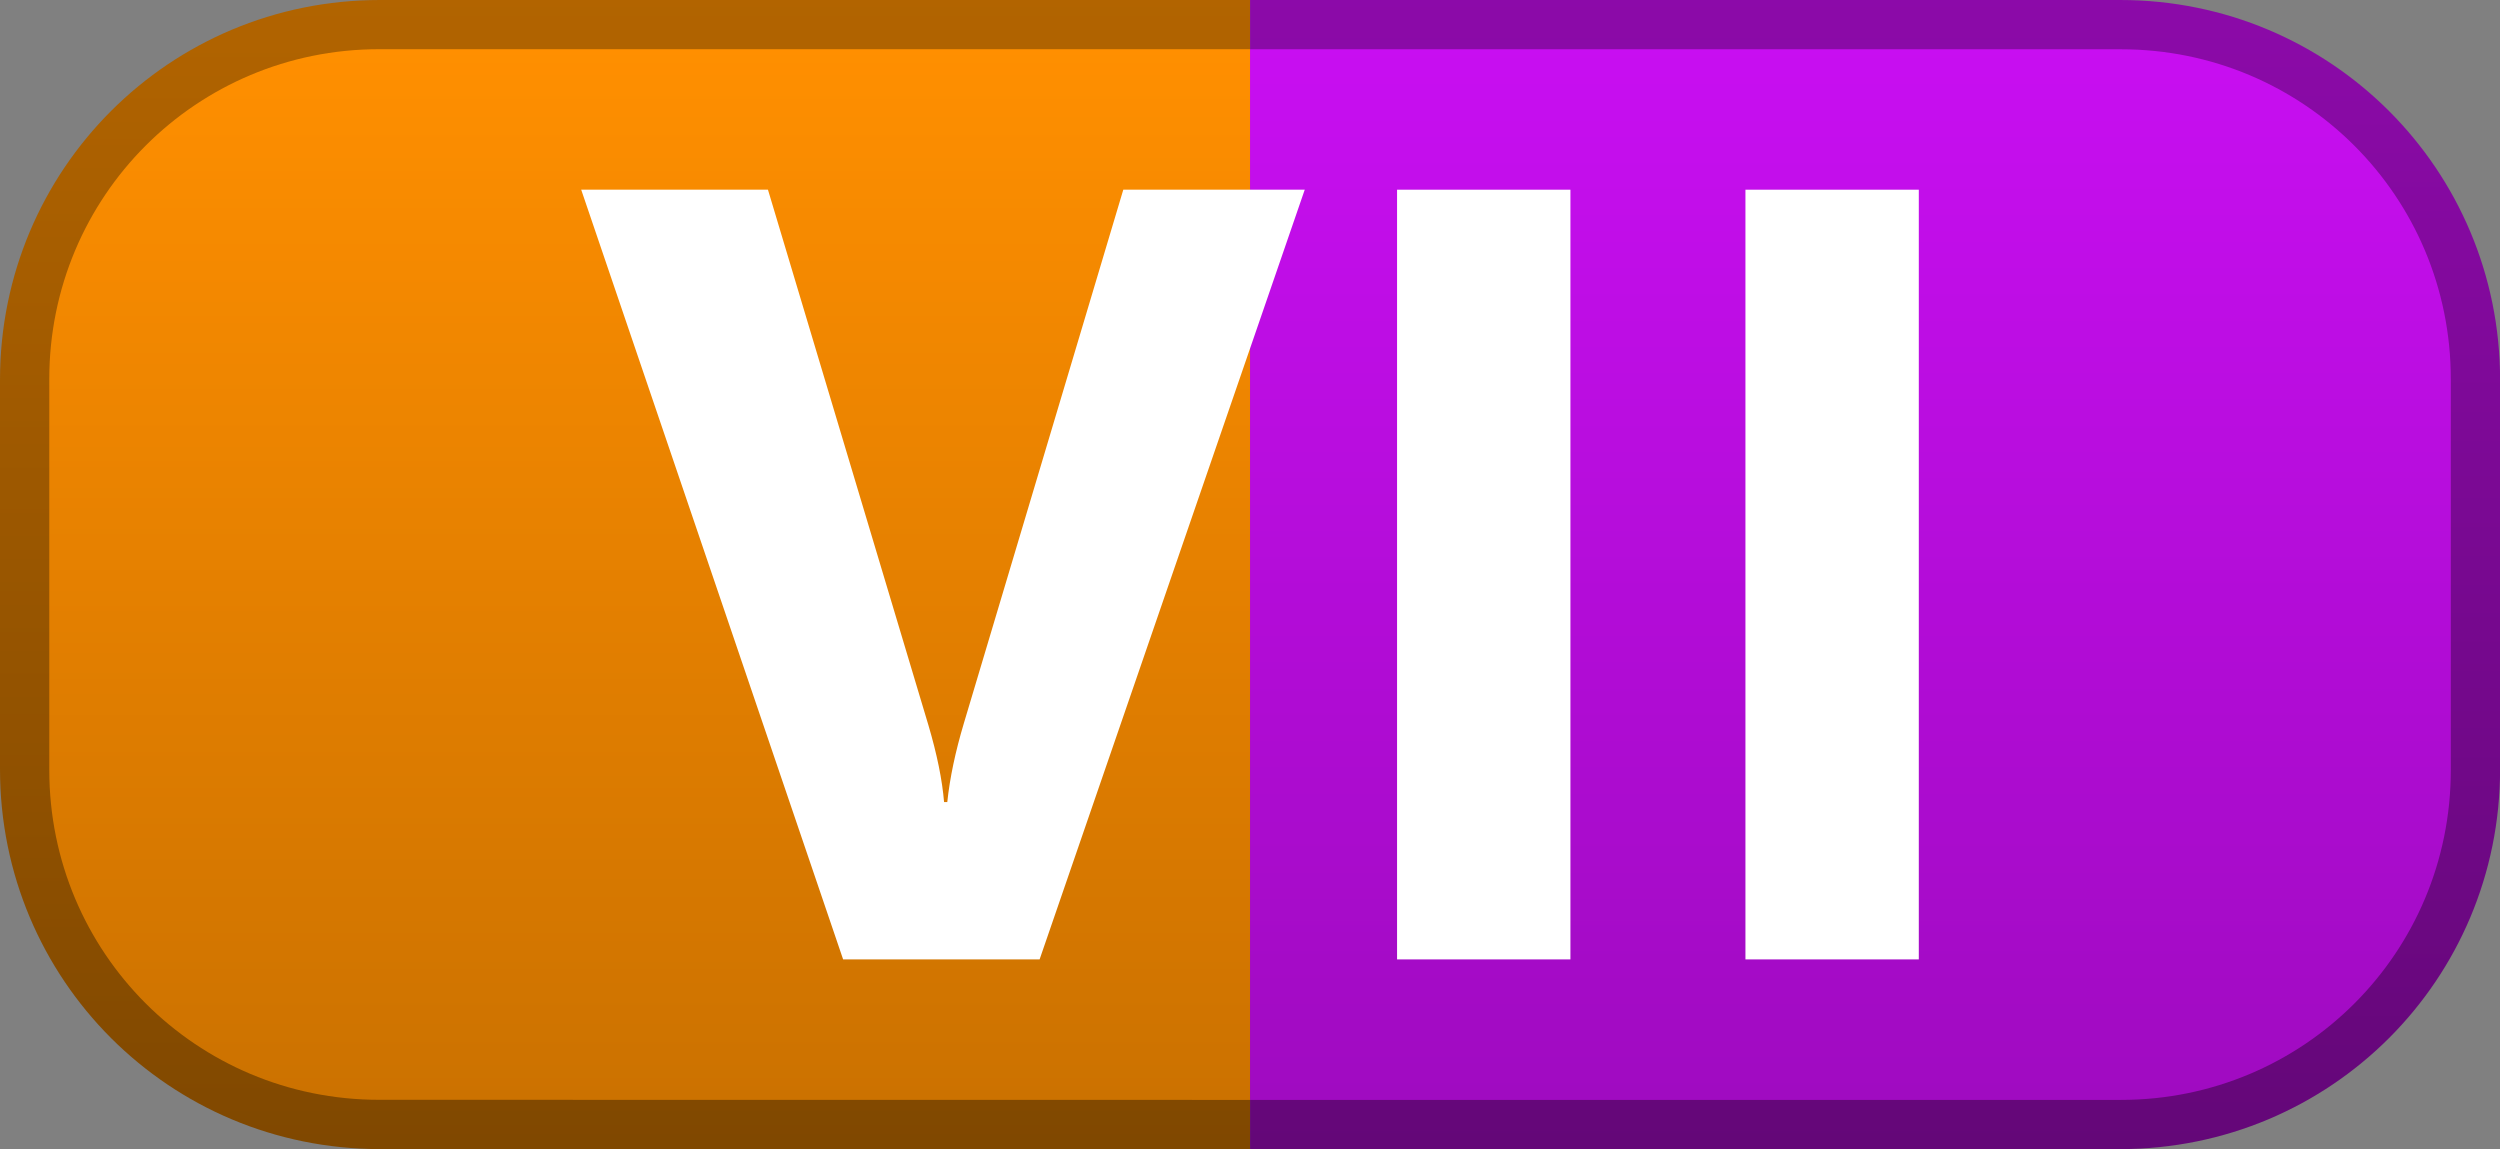
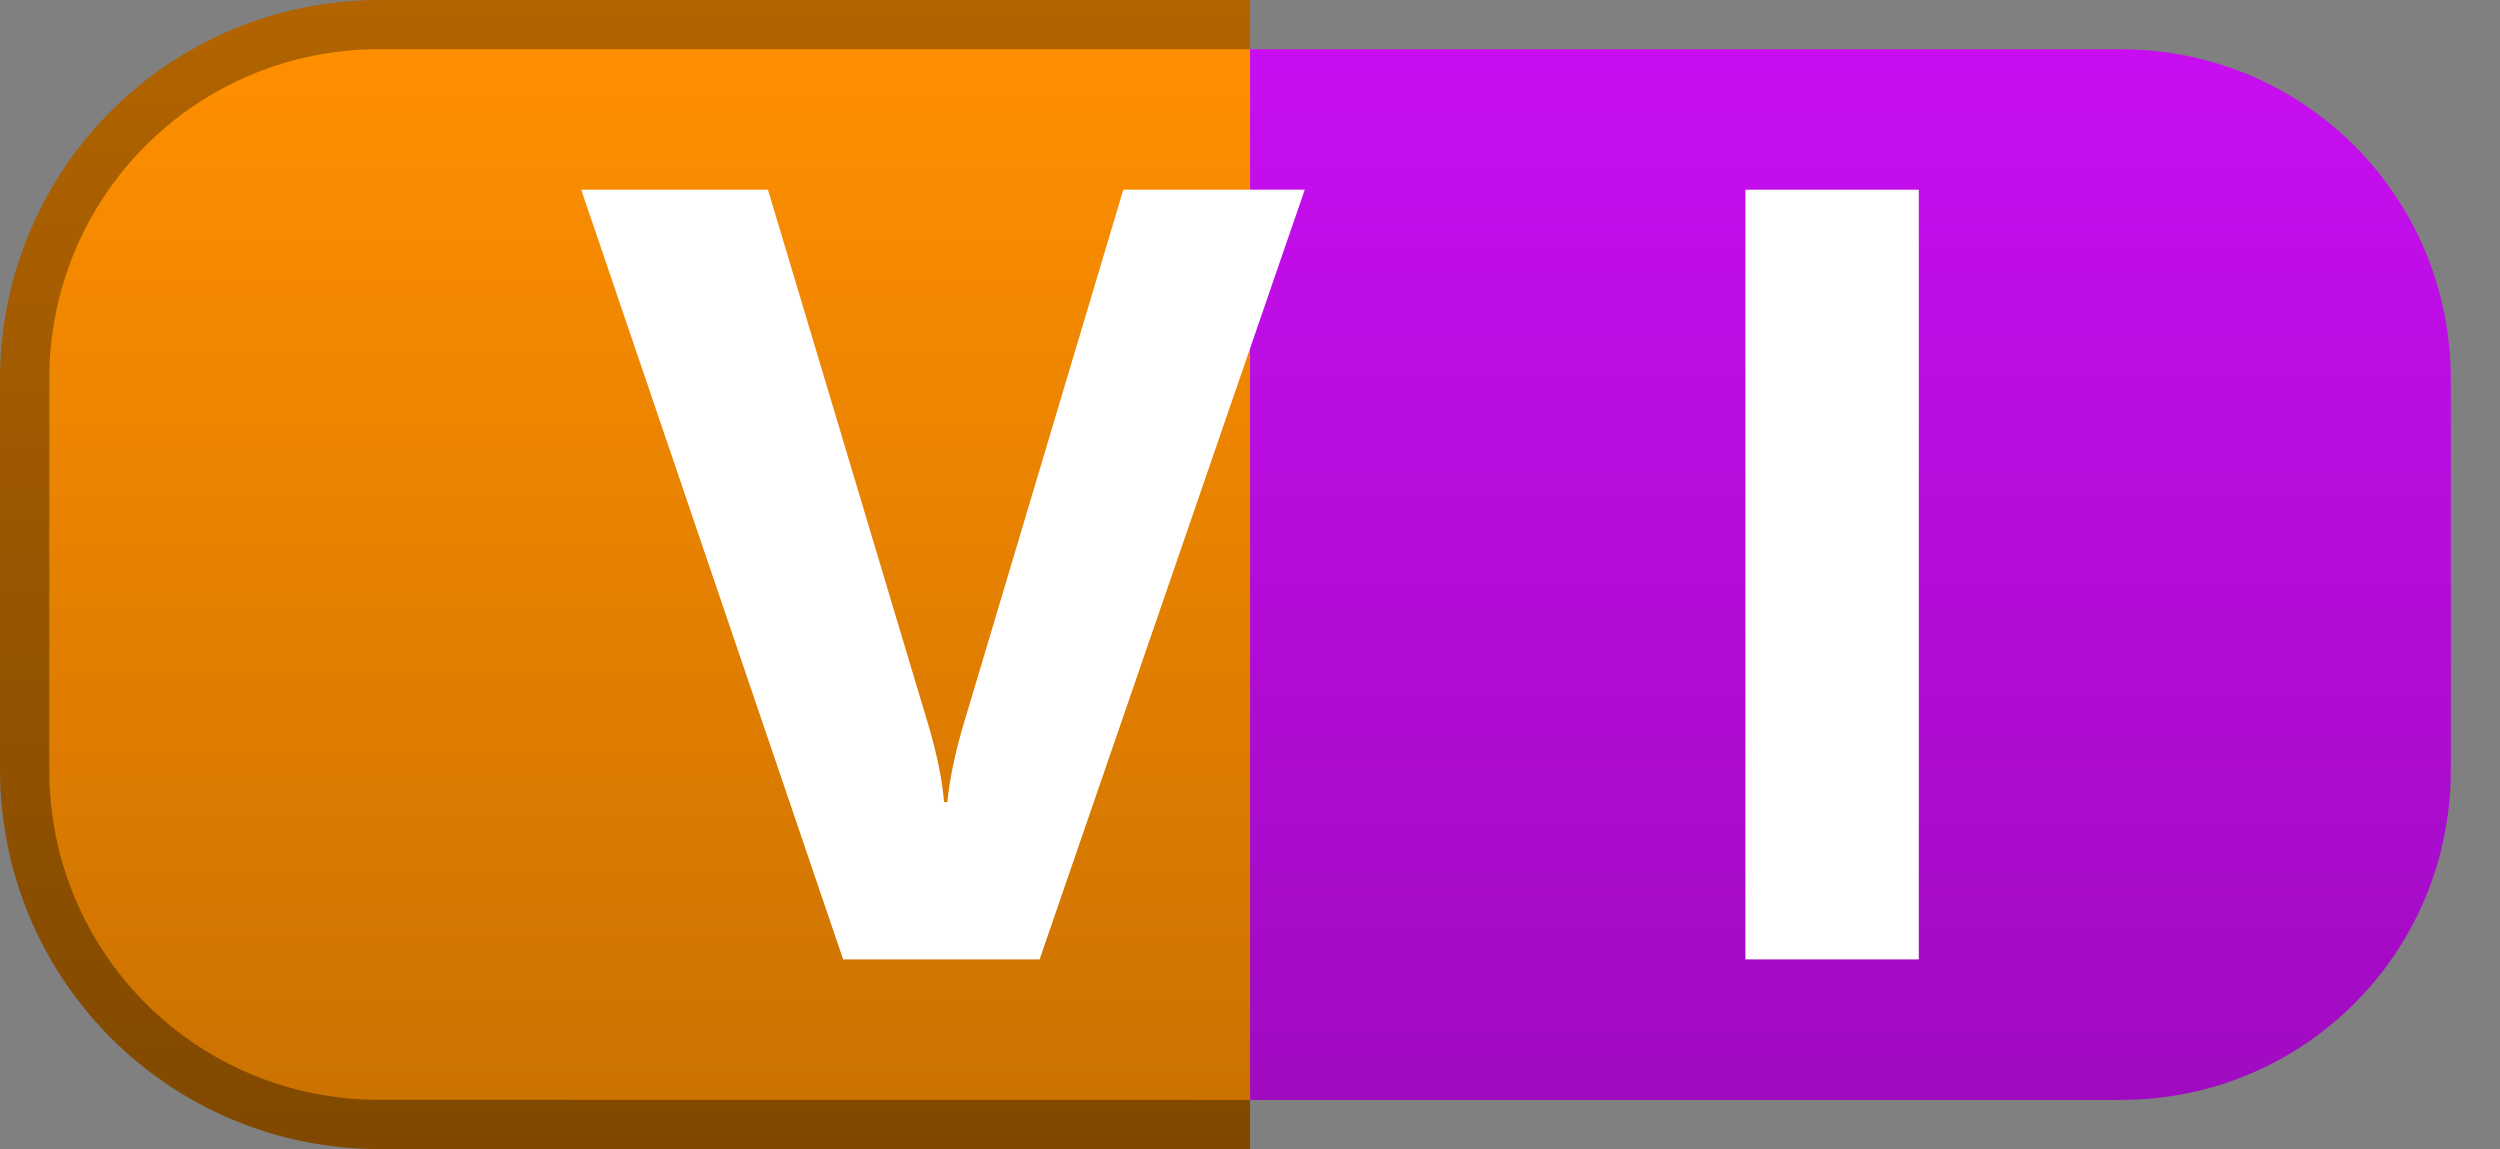
<svg xmlns="http://www.w3.org/2000/svg" xmlns:ns1="http://www.inkscape.org/namespaces/inkscape" xmlns:ns2="http://sodipodi.sourceforge.net/DTD/sodipodi-0.dtd" xmlns:xlink="http://www.w3.org/1999/xlink" width="27.241mm" height="12.521mm" viewBox="0 0 27.241 12.521" version="1.1" id="svg5" ns1:version="1.1.1 (3bf5ae0d25, 2021-09-20)" ns2:docname="Séptima generación.svg">
  <rect x="0" y="0" width="27.241" height="12.521" fill="#808080" stroke="none" />
  <ns2:namedview id="namedview7" pagecolor="#ffffff" bordercolor="#666666" borderopacity="1.0" ns1:pageshadow="2" ns1:pageopacity="0.0" ns1:pagecheckerboard="0" ns1:document-units="mm" showgrid="false" ns1:snap-bbox="true" ns1:bbox-paths="true" ns1:bbox-nodes="true" ns1:snap-bbox-edge-midpoints="true" ns1:snap-bbox-midpoints="true" ns1:object-paths="true" ns1:snap-intersection-paths="true" ns1:snap-smooth-nodes="true" ns1:snap-midpoints="true" ns1:snap-object-midpoints="true" ns1:snap-center="true" ns1:snap-text-baseline="true" ns1:snap-page="true" showguides="true" ns1:guide-bbox="true" ns1:zoom="5.6568543" ns1:cx="47.552931" ns1:cy="14.584077" ns1:window-width="1920" ns1:window-height="1001" ns1:window-x="-9" ns1:window-y="-9" ns1:window-maximized="1" ns1:current-layer="text7706-4-0" fit-margin-top="0" fit-margin-left="0" fit-margin-right="0" fit-margin-bottom="0" />
  <defs id="defs2">
    <linearGradient ns1:collect="always" id="linearGradient65717">
      <stop style="stop-color:#8c0aa9;stop-opacity:1;" offset="0" id="stop65713" />
      <stop style="stop-color:#640778;stop-opacity:1" offset="1" id="stop65715" />
    </linearGradient>
    <linearGradient ns1:collect="always" id="linearGradient65303">
      <stop style="stop-color:#c80ef1;stop-opacity:1;" offset="0" id="stop65299" />
      <stop style="stop-color:#a00bc1;stop-opacity:1" offset="1" id="stop65301" />
    </linearGradient>
    <linearGradient ns1:collect="always" id="linearGradient58606">
      <stop style="stop-color:#b26400;stop-opacity:1;" offset="0" id="stop58602" />
      <stop style="stop-color:#804800;stop-opacity:1" offset="1" id="stop58604" />
    </linearGradient>
    <linearGradient ns1:collect="always" id="linearGradient58370">
      <stop style="stop-color:#ff8f00;stop-opacity:1;" offset="0" id="stop58366" />
      <stop style="stop-color:#cc7200;stop-opacity:1" offset="1" id="stop58368" />
    </linearGradient>
    <linearGradient ns1:collect="always" xlink:href="#linearGradient58370" id="linearGradient58372" x1="83.608" y1="-343.955" x2="83.608" y2="-298.133" gradientUnits="userSpaceOnUse" gradientTransform="matrix(0.25,0,0,0.25,212.334,327.679)" />
    <linearGradient ns1:collect="always" xlink:href="#linearGradient58606" id="linearGradient58608" x1="81.756" y1="-346.101" x2="81.756" y2="-295.987" gradientUnits="userSpaceOnUse" gradientTransform="matrix(0.25,0,0,0.25,212.334,327.679)" />
    <linearGradient ns1:collect="always" xlink:href="#linearGradient65303" id="linearGradient65305" x1="135.467" y1="-343.955" x2="135.467" y2="-298.133" gradientUnits="userSpaceOnUse" gradientTransform="matrix(0.25,0,0,0.25,212.334,327.679)" />
    <linearGradient ns1:collect="always" xlink:href="#linearGradient65717" id="linearGradient65719" x1="134.938" y1="-346.101" x2="134.938" y2="-295.987" gradientUnits="userSpaceOnUse" gradientTransform="matrix(0.25,0,0,0.25,212.334,327.679)" />
  </defs>
  <g ns1:label="Capa 1" ns1:groupmode="layer" id="layer1" transform="translate(-225.825,-241.204)">
    <g aria-label="IV" id="text7706-4-0" style="font-size:11.978px;fill:#ffffff;stroke-width:0.299" />
-     <path id="rect15396-6" style="fill:url(#linearGradient65719);fill-opacity:1;stroke:none;stroke-width:1.072;stroke-linejoin:round;stroke-miterlimit:4;stroke-dasharray:none;stroke-opacity:1" d="m 239.446,253.725 h 9.481 c 2.293,0 4.14,-1.846 4.14,-4.14 v -4.241 c 0,-2.293 -1.846,-4.14 -4.14,-4.14 h -9.481 z" />
    <path id="path16222-9" style="fill:url(#linearGradient58608);fill-opacity:1;stroke:none;stroke-width:1.072;stroke-linejoin:round;stroke-miterlimit:4;stroke-dasharray:none;stroke-opacity:1" d="M 239.446,253.725 V 241.204 h -9.481 c -2.294,0 -4.14,1.846 -4.14,4.14 v 4.241 c 0,2.293 1.846,4.14 4.14,4.14 z" />
    <path id="rect1042-3-4" style="fill:url(#linearGradient65305);fill-opacity:1;stroke-width:0.06;stroke-linejoin:round" d="m 239.446,253.189 h 9.489 c 1.992,0 3.595,-1.603 3.595,-3.595 v -4.258 c 0,-1.992 -1.604,-3.595 -3.595,-3.595 h -9.489 z" />
    <path id="path1451-54" style="fill:url(#linearGradient58372);fill-opacity:1;stroke-width:0.06;stroke-linejoin:round" d="m 239.446,253.189 v -11.449 h -9.489 c -1.992,0 -3.595,1.603 -3.595,3.595 v 4.258 c 0,1.992 1.603,3.595 3.595,3.595 z" />
    <g aria-label="VII" id="text7706-50" style="font-size:11.978px;fill:#ffffff;stroke-width:0.299">
      <path d="m 240.042,243.271 -2.889,8.387 h -2.141 l -2.854,-8.387 h 2.035 l 1.749,5.837 q 0.14,0.474 0.17,0.836 h 0.035 q 0.041,-0.392 0.181,-0.86 l 1.737,-5.813 z" style="-inkscape-font-specification:'Segoe UI Bold'" id="path3310" />
-       <path d="m 242.937,251.658 h -1.889 v -8.387 h 1.889 z" style="-inkscape-font-specification:'Segoe UI Bold'" id="path3312" />
      <path d="m 246.733,251.658 h -1.889 v -8.387 h 1.889 z" style="-inkscape-font-specification:'Segoe UI Bold'" id="path3314" />
    </g>
  </g>
</svg>